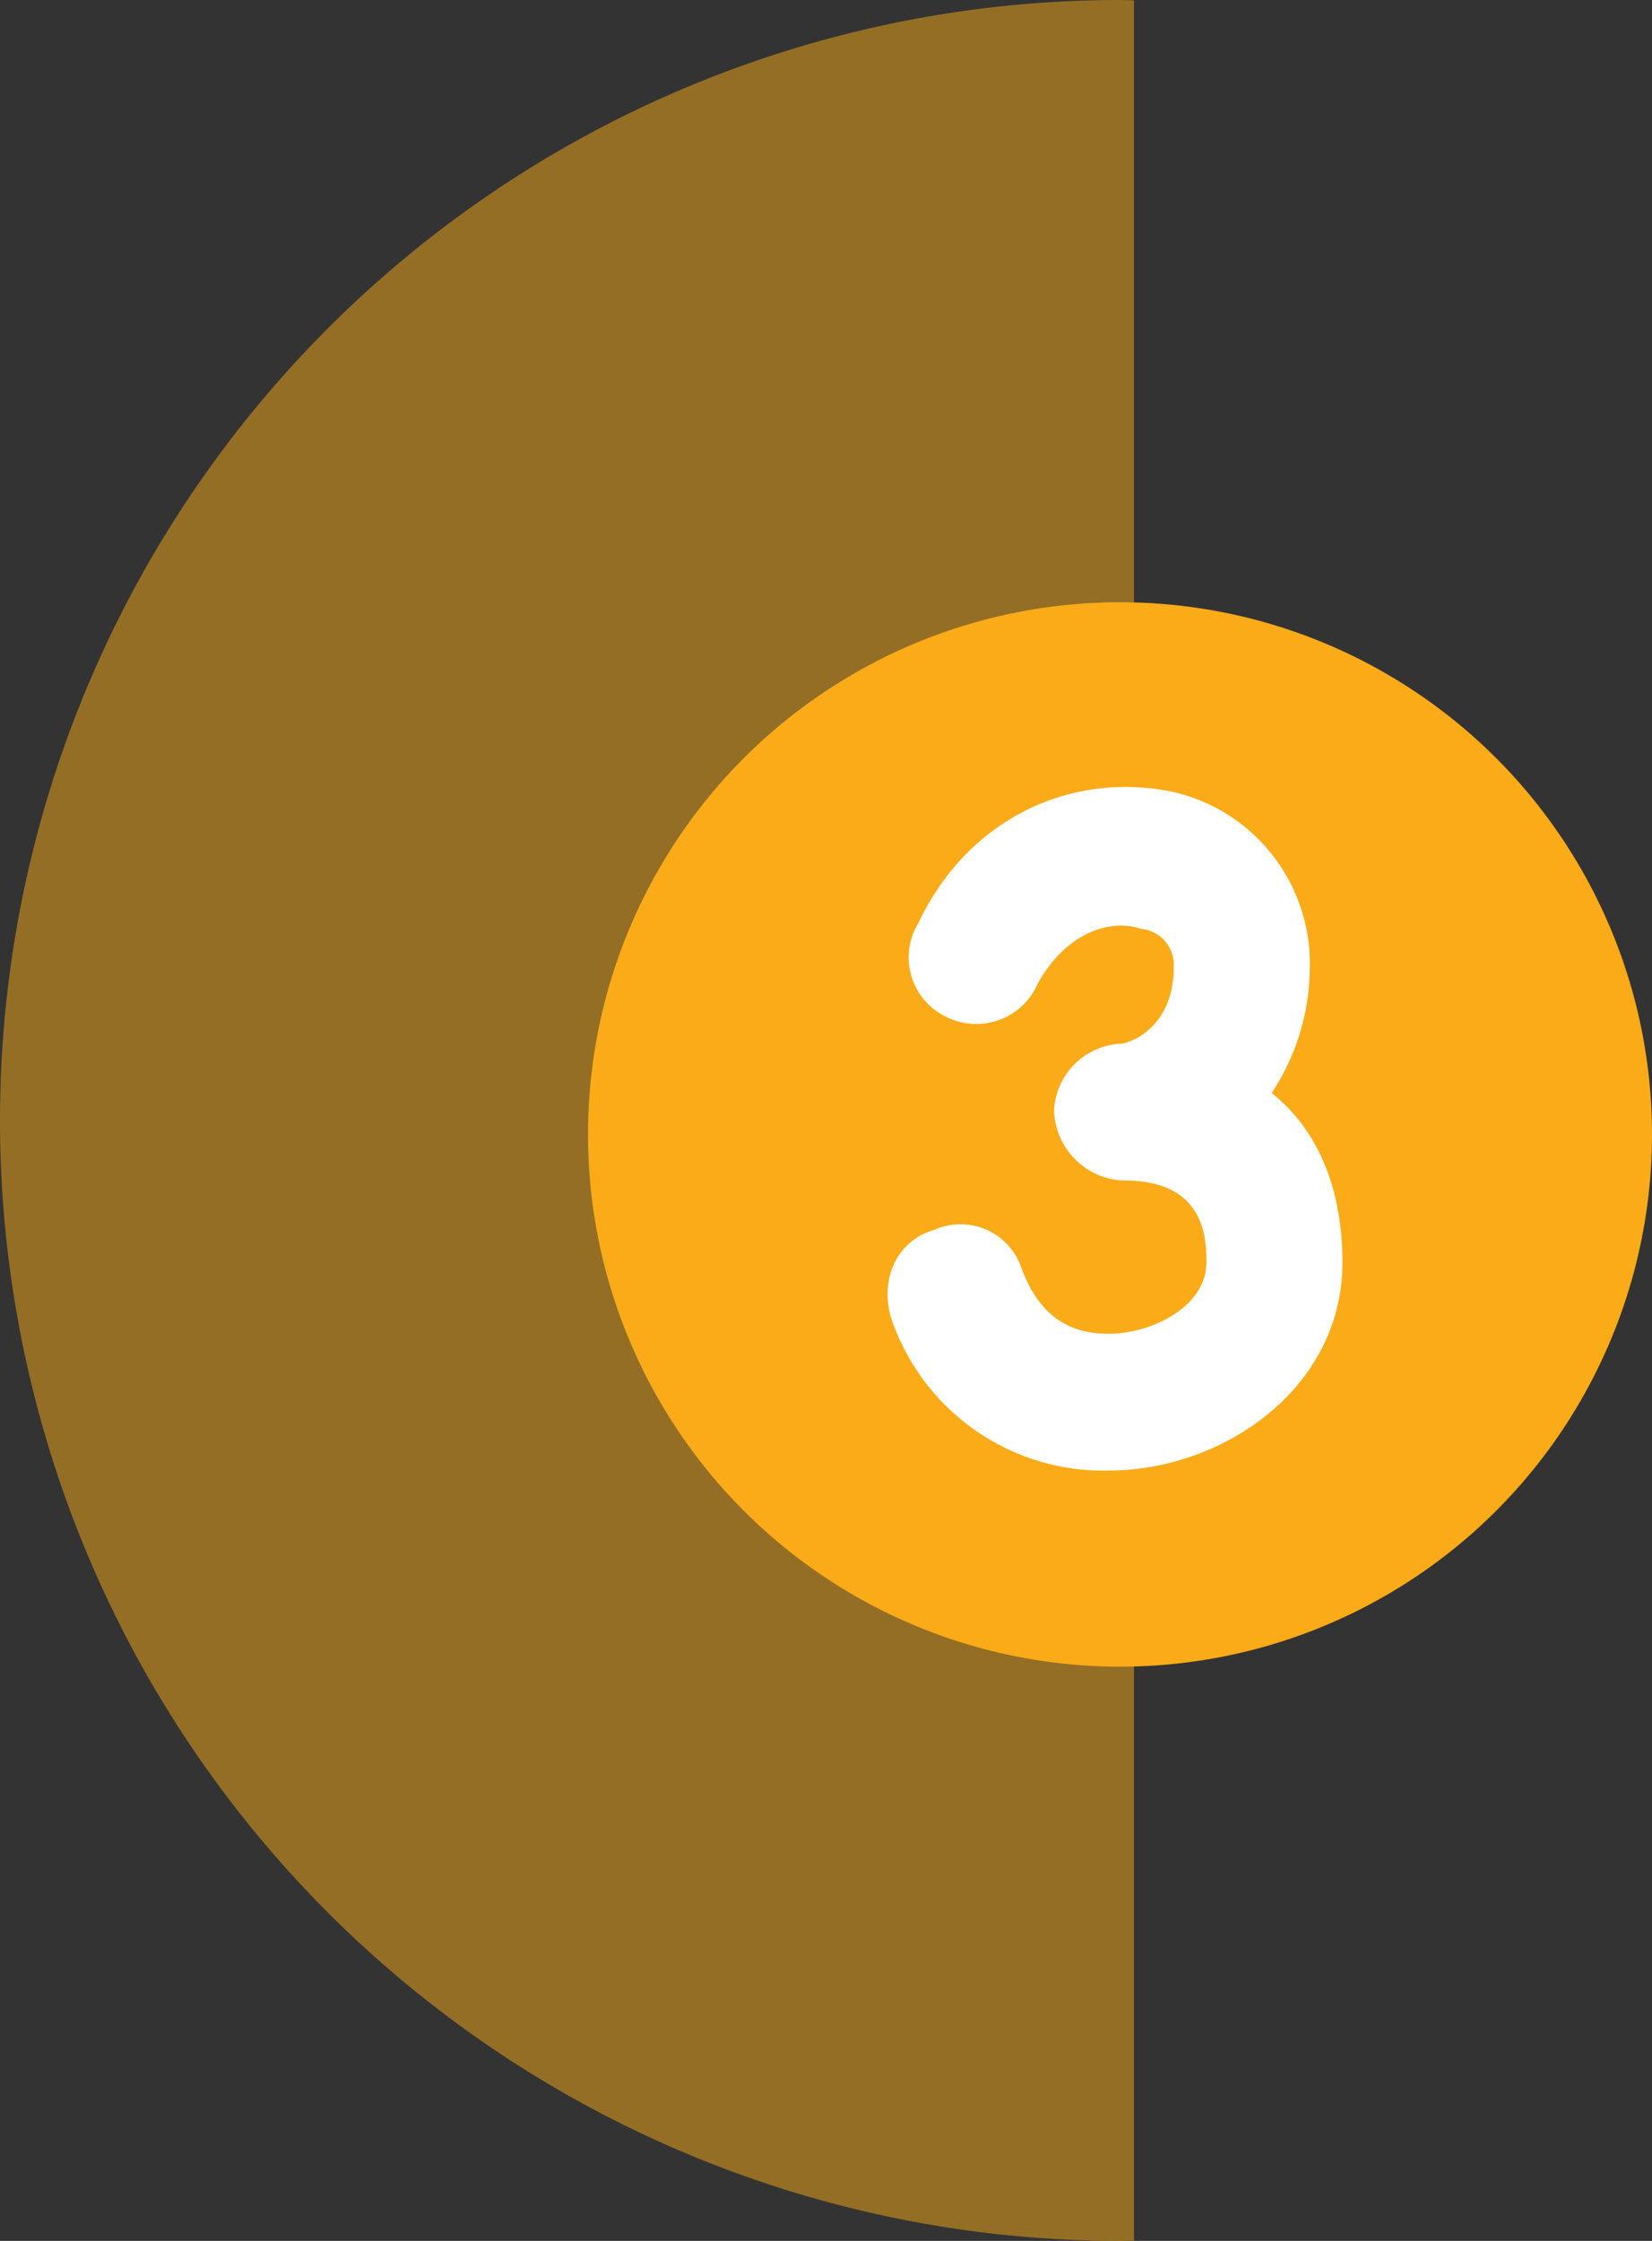
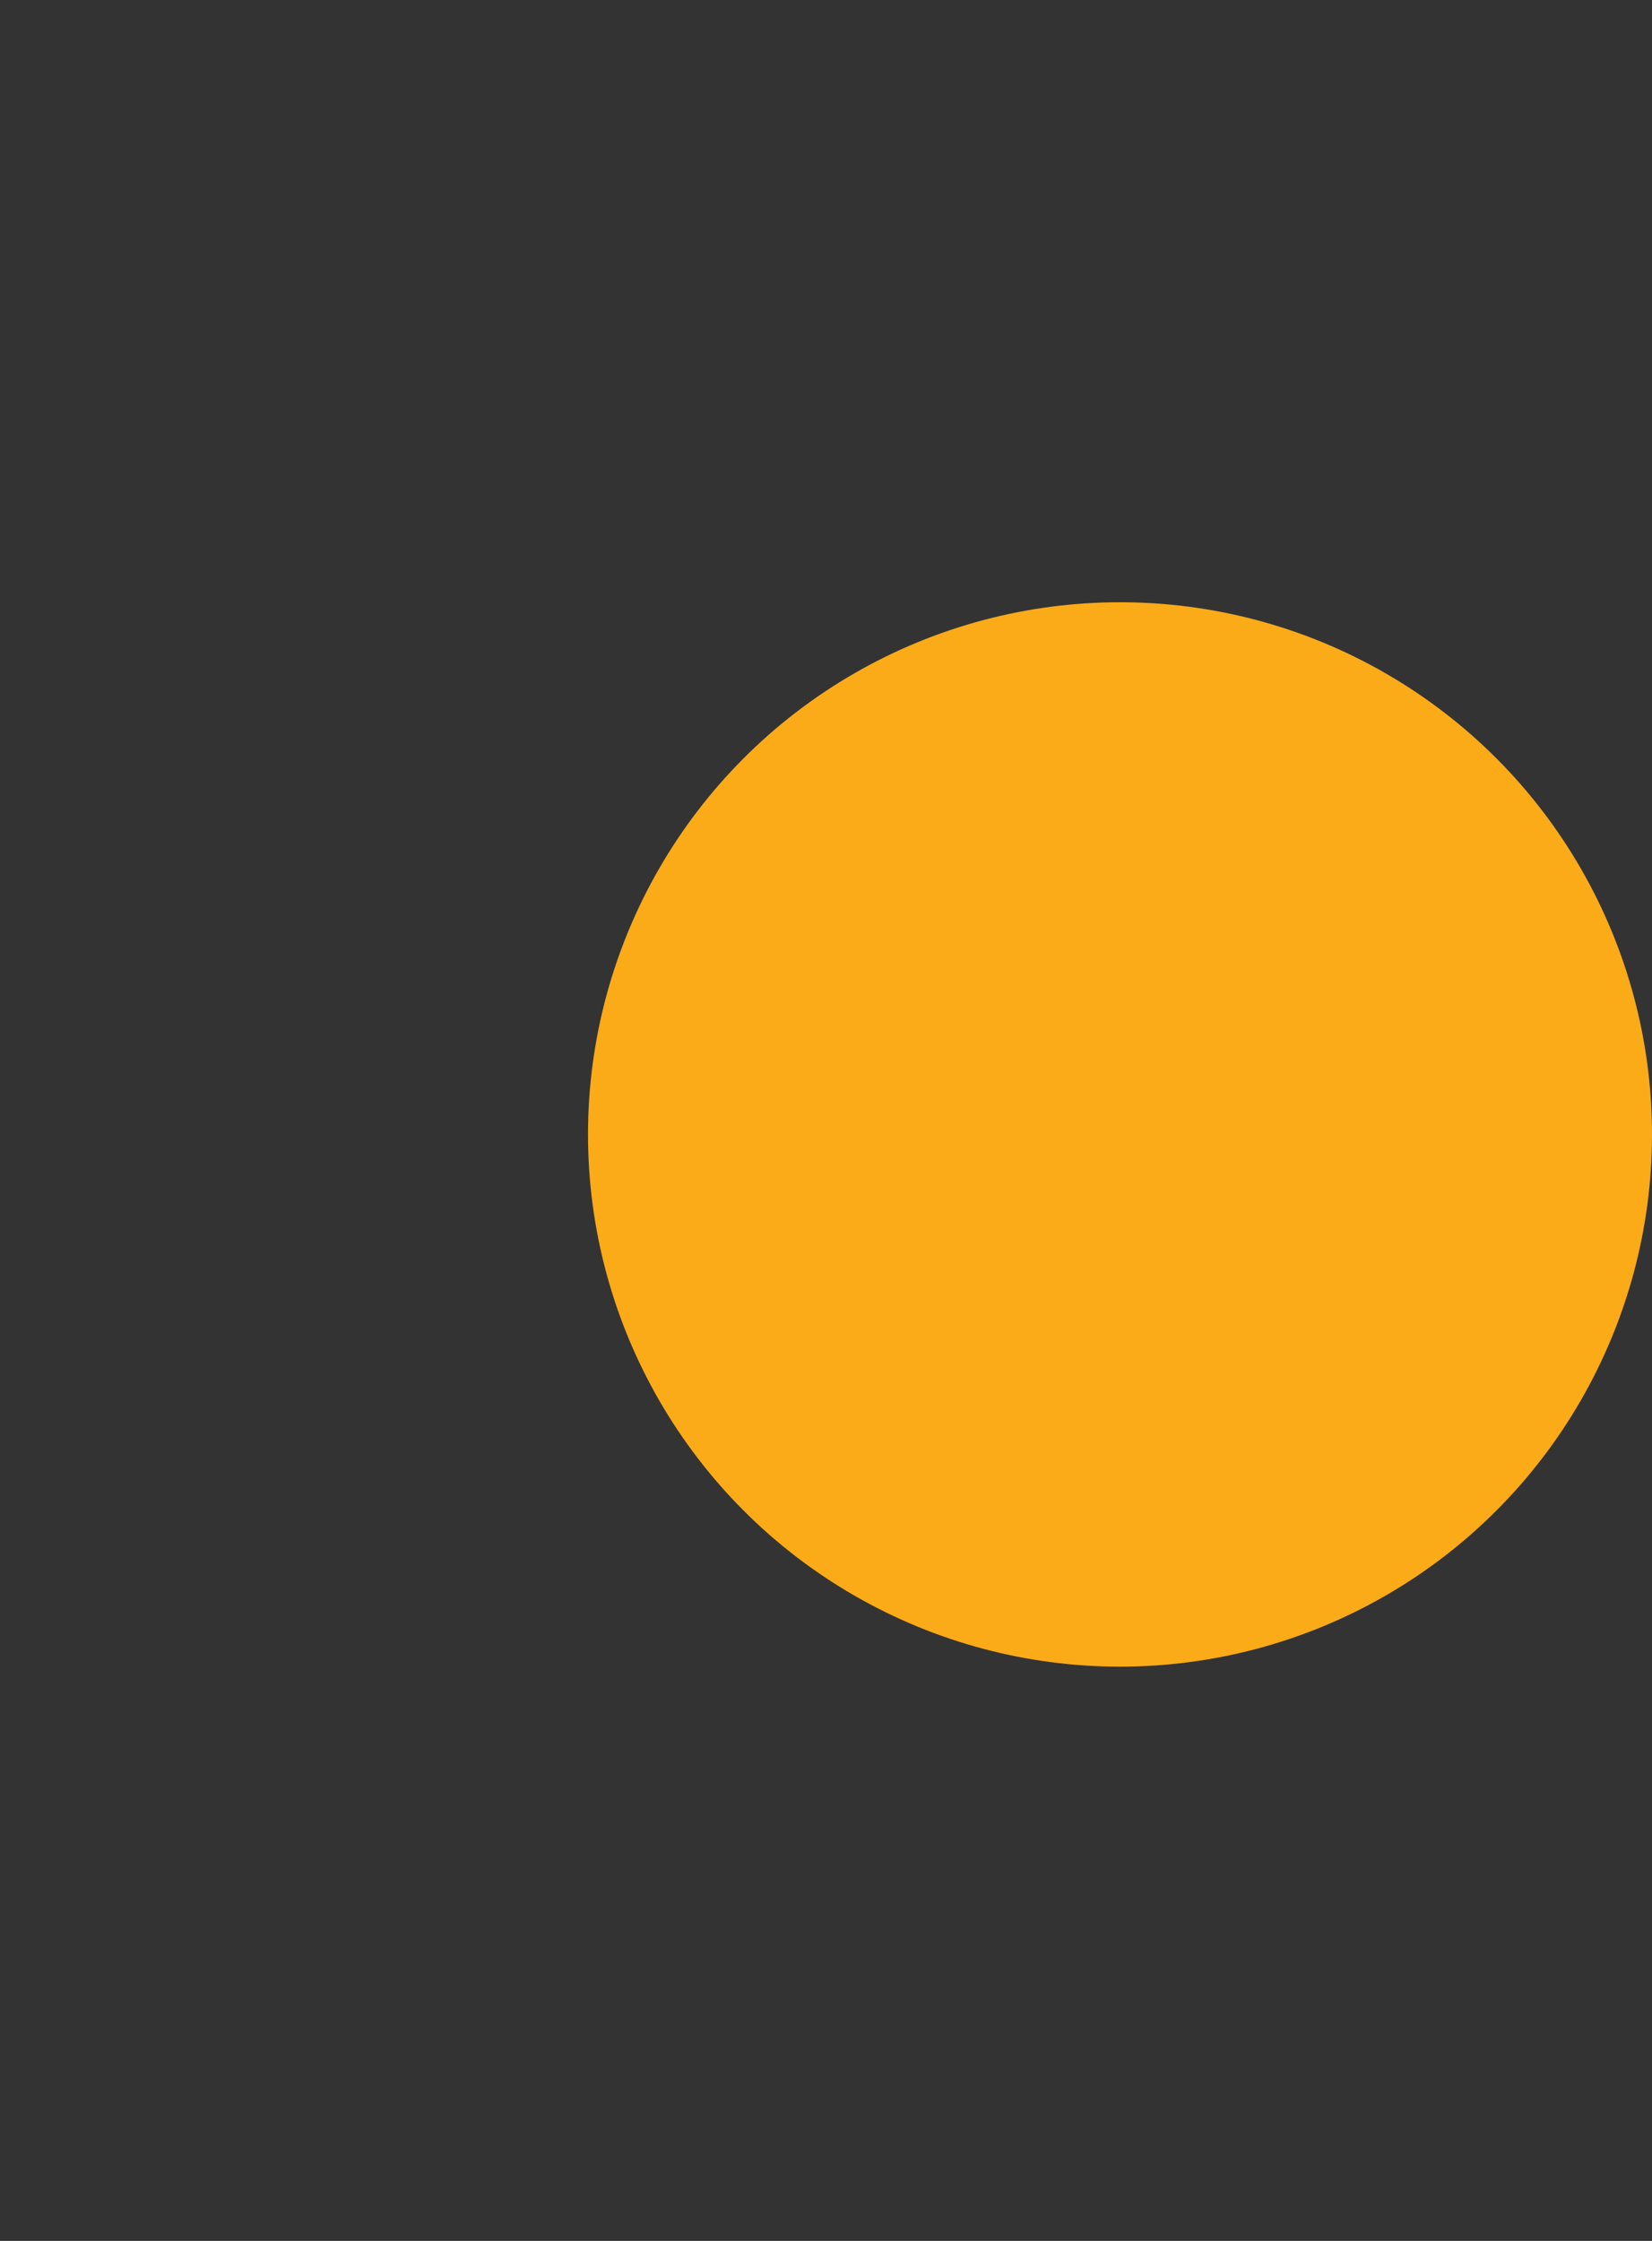
<svg xmlns="http://www.w3.org/2000/svg" width="84.995" height="115.248" viewBox="0 0 118 160">
  <rect x="0" y="0" width="118" height="160" fill="#333333" stroke="none" />
  <defs>
    <style>
      .cls-1, .cls-2 {
        fill: #fbab18;
      }

      .cls-1, .cls-3 {
        fill-rule: evenodd;
      }

      .cls-1 {
        opacity: 0.49;
      }

      .cls-3 {
        fill: #fff;
      }
    </style>
  </defs>
-   <path class="cls-1" d="M81,159.975c-0.334,0-.665.025-1,0.025A80,80,0,0,1,80,0c0.335,0,.666.021,1,0.025v159.95Z" />
  <circle id="Ellipse_1_copy" data-name="Ellipse 1 copy" class="cls-2" cx="80" cy="81" r="38" />
-   <path class="cls-3" d="M79.179,105A16,16,0,0,1,63.638,94.059c-0.777-2.735.389-5.469,3.108-6.251a4.589,4.589,0,0,1,6.216,2.735c1.166,3.125,3.108,4.688,6.216,4.688s6.993-1.953,6.993-5.079c0-1.563,0-5.86-5.828-5.86a5.157,5.157,0,0,1-5.051-5.079,5.028,5.028,0,0,1,4.662-4.688c0.777,0,3.885-1.172,3.885-5.469a2.58,2.58,0,0,0-2.331-2.735c-2.331-.781-5.439.391-7.382,3.907a4.783,4.783,0,0,1-6.6,2.344,4.694,4.694,0,0,1-1.943-6.641c3.5-7.423,10.879-10.939,18.261-9.376a12.573,12.573,0,0,1,9.713,12.5,16.378,16.378,0,0,1-2.72,8.985c3.885,3.125,5.051,7.813,5.051,12.111,0,8.986-8.548,14.846-16.707,14.846m1.166-30.473" />
</svg>